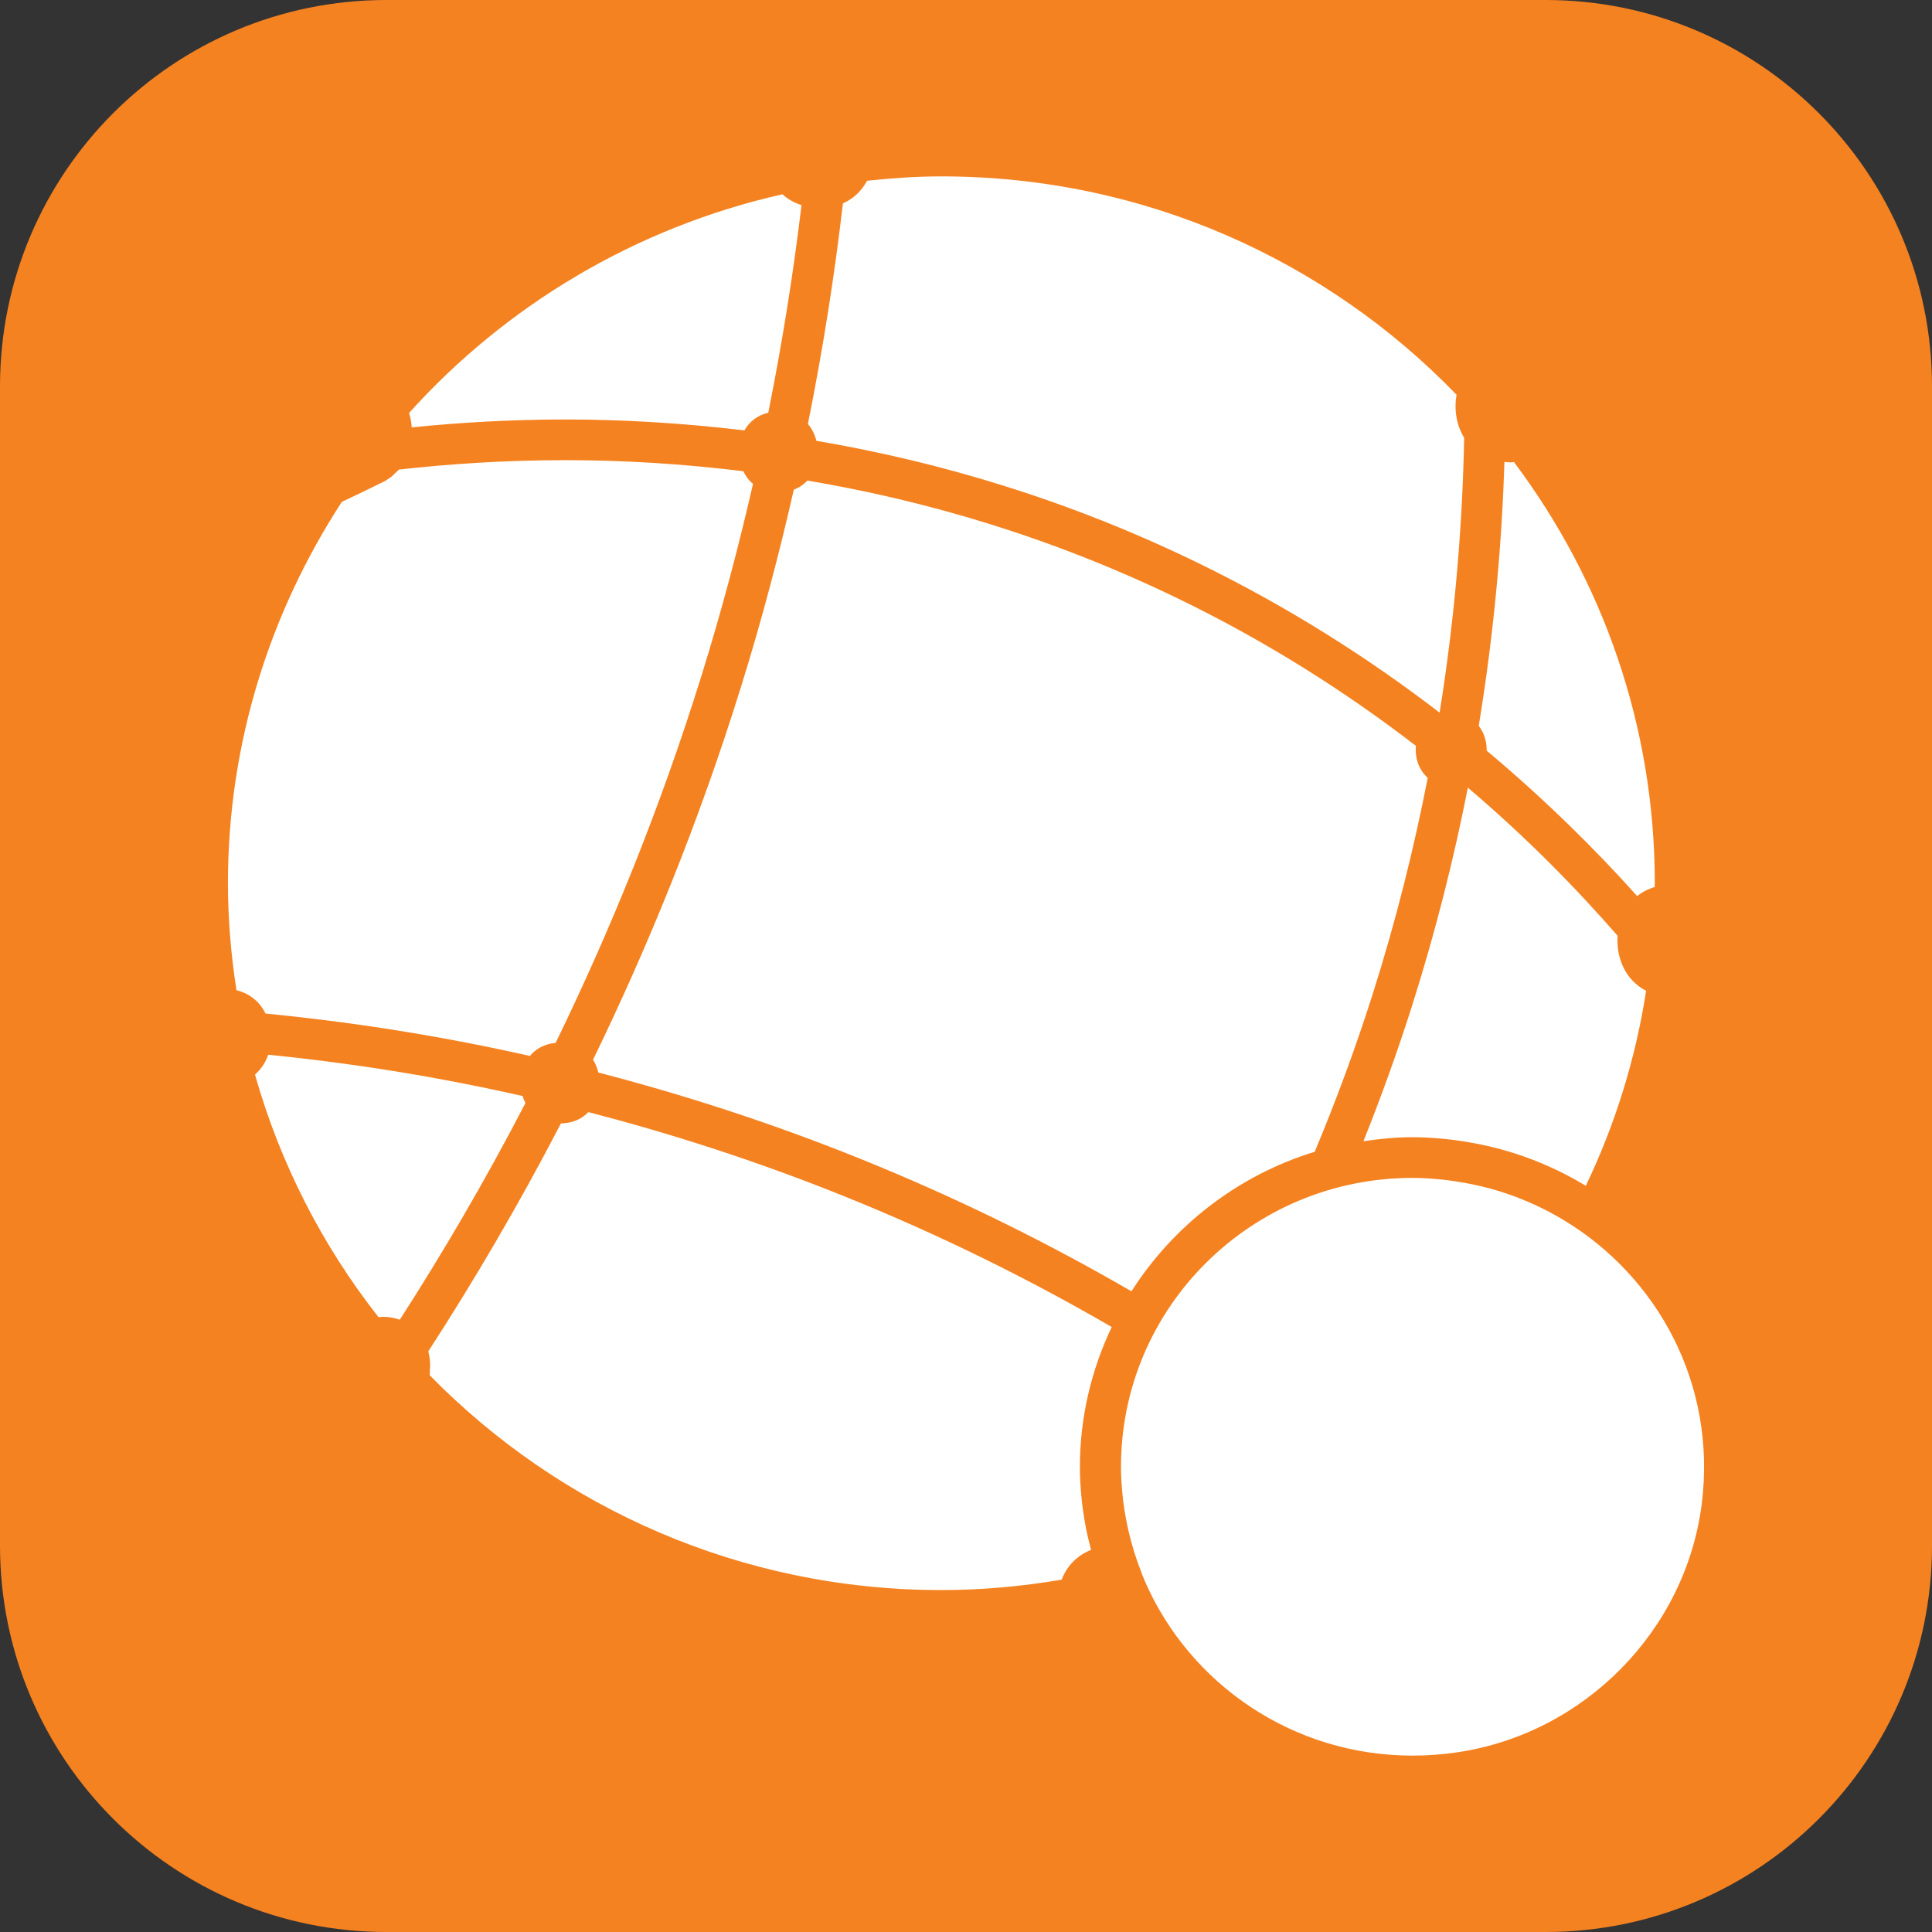
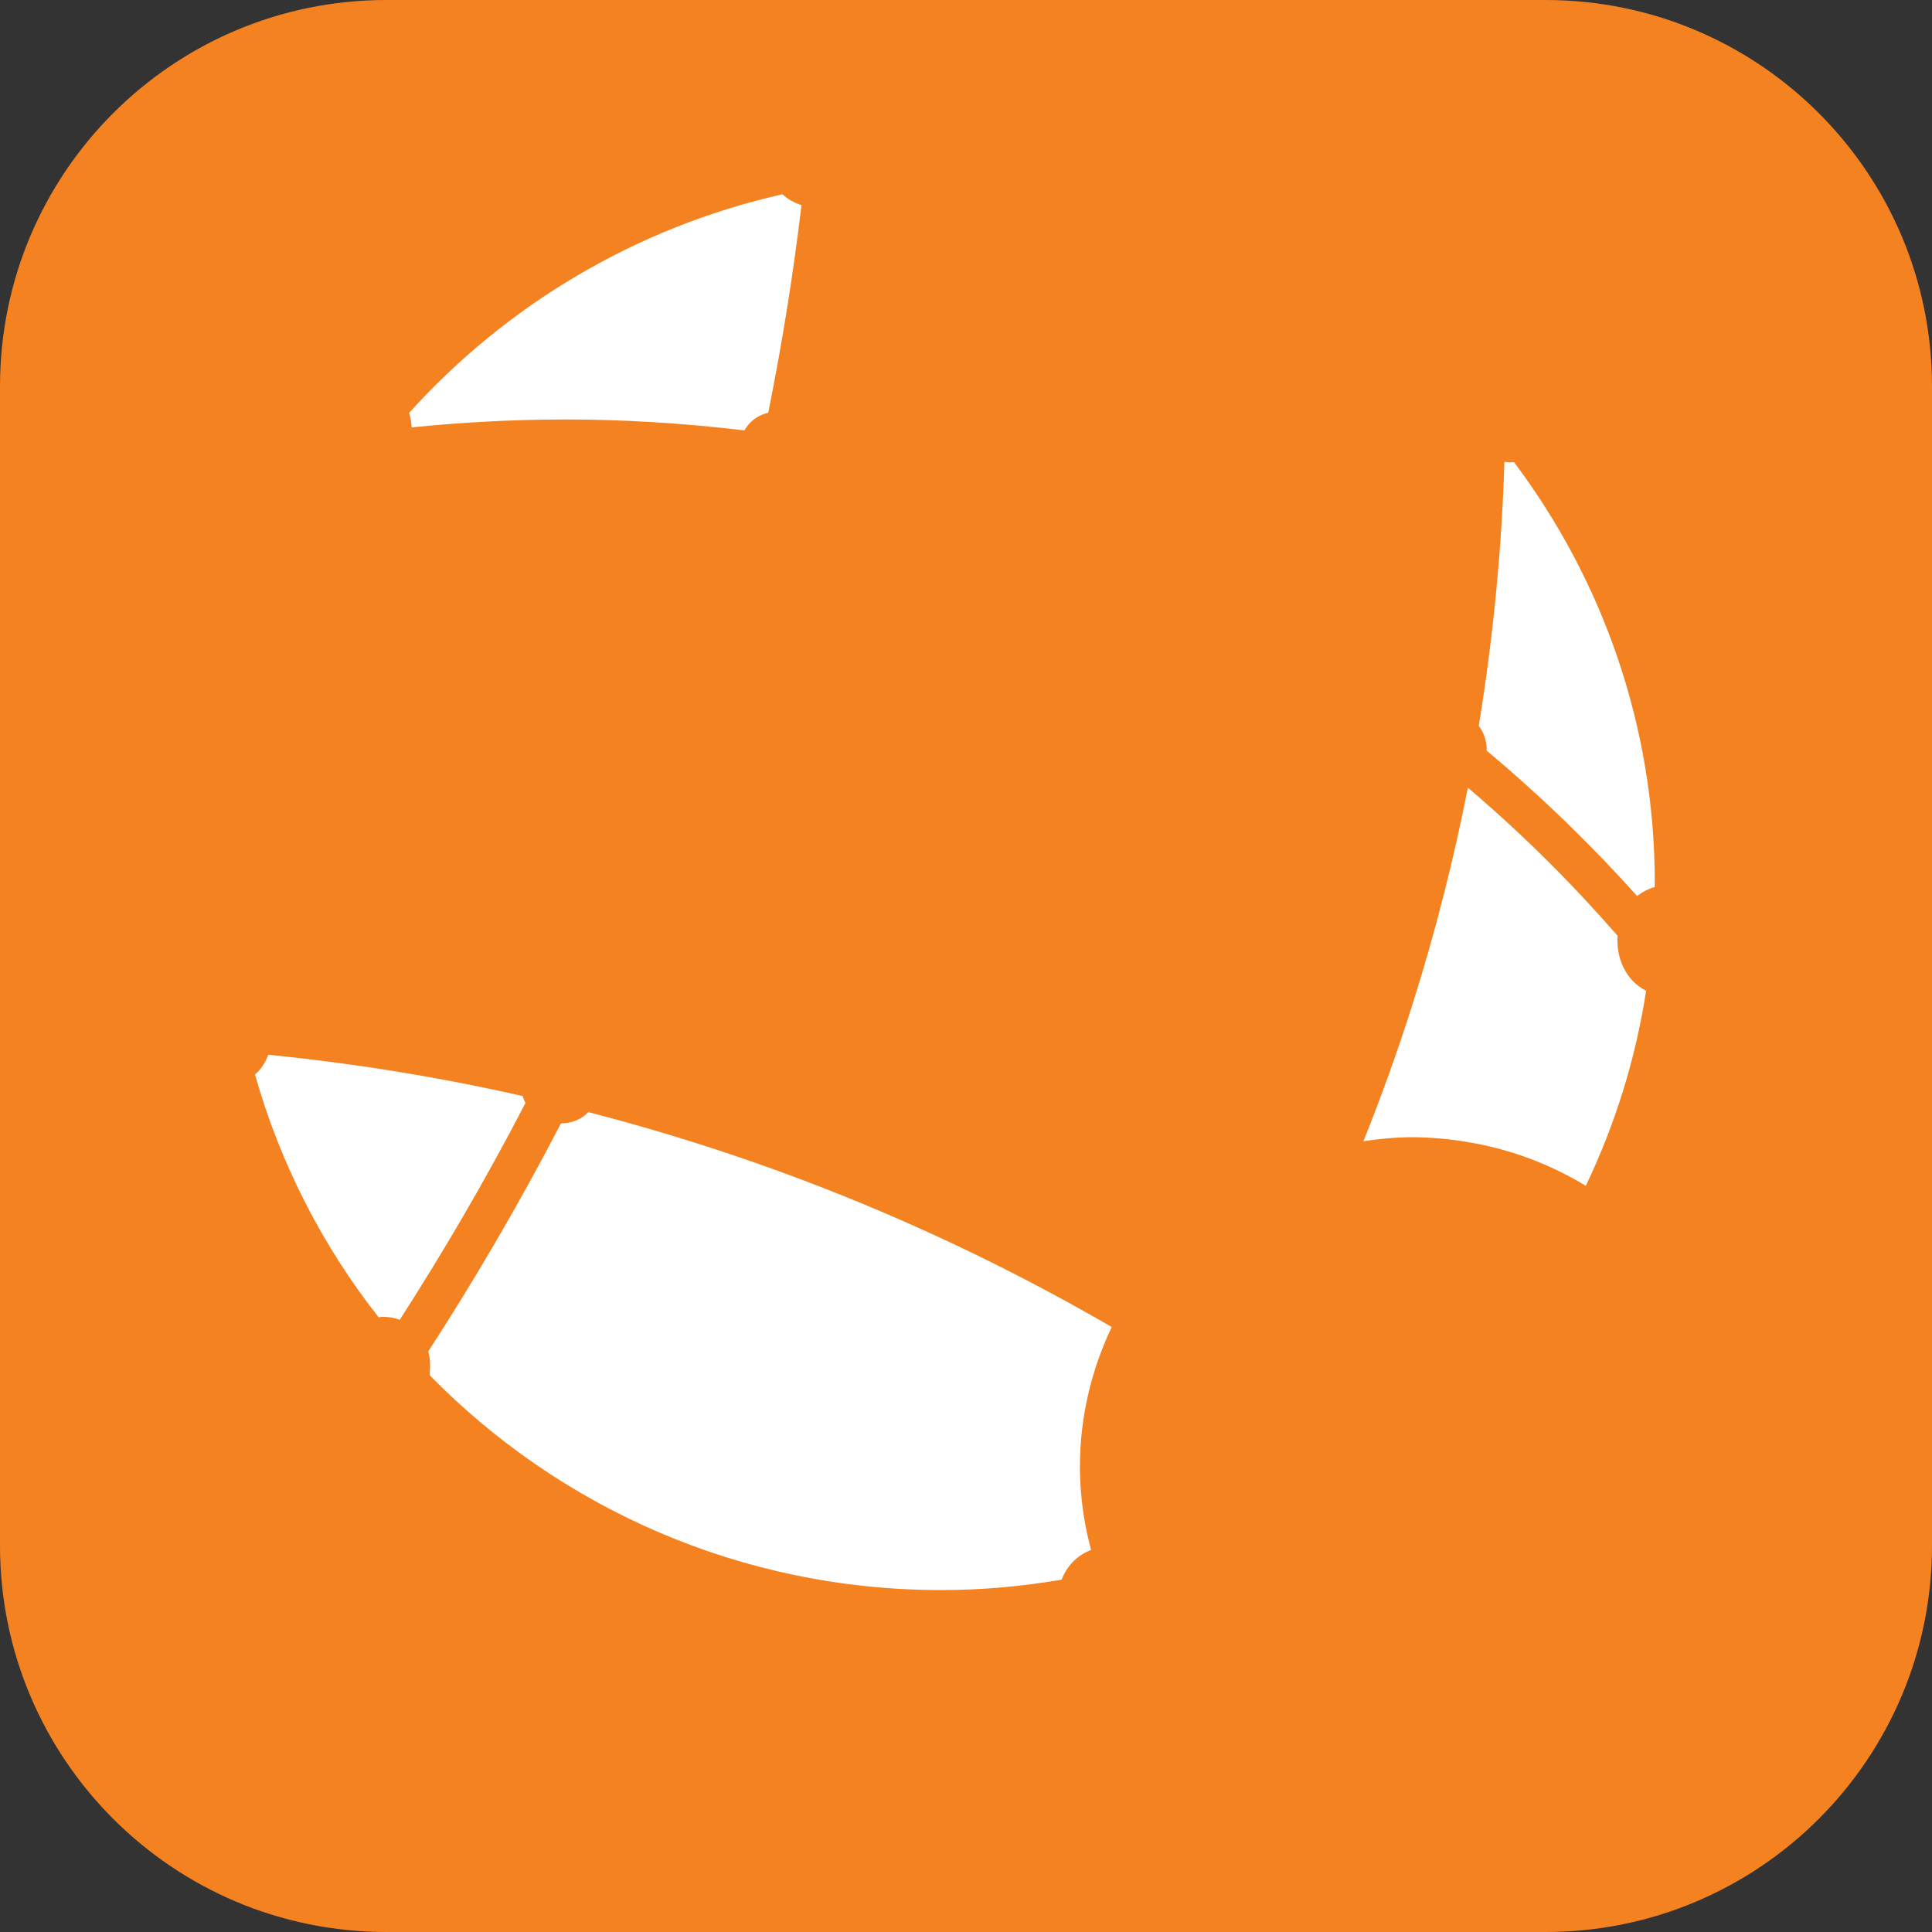
<svg xmlns="http://www.w3.org/2000/svg" xmlns:xlink="http://www.w3.org/1999/xlink" version="1.1" id="Layer_1" x="0px" y="0px" viewBox="0 0 50 50" style="enable-background:new 0 0 50 50;" xml:space="preserve">
  <rect x="0" y="0" width="50" height="50" fill="#333333" stroke="none" />
  <g>
    <defs>
      <rect id="SVGID_1_" width="50" height="50" />
    </defs>
    <clipPath id="SVGID_00000023987398622625237740000018181122538393943228_">
      <use xlink:href="#SVGID_1_" style="overflow:visible;" />
    </clipPath>
    <path style="clip-path:url(#SVGID_00000023987398622625237740000018181122538393943228_); fill:#F58220;" d="M50,40V10c0-5.523-4.477-10-10-10H10   C4.477,0,0,4.477,0,10v30c0,5.523,4.477,10,10,10h30C45.523,50,50,45.523,50,40" />
-     <path style="clip-path:url(#SVGID_00000023987398622625237740000018181122538393943228_);fill:#FFFFFF;" d="M19.236,12.195   c-1.624-0.199-3.168-0.286-4.592-0.286c-1.603,0-3.056,0.101-4.321,0.244c-0.03,0.035-0.067,0.064-0.1,0.095   c-0.029,0.03-0.057,0.061-0.089,0.087c-0.022,0.017-0.047,0.031-0.07,0.047c-0.037,0.024-0.071,0.053-0.111,0.073   c-0.017,0.008-0.034,0.017-0.052,0.025c-0.014,0.007-0.028,0.015-0.043,0.021c-0.335,0.166-0.672,0.328-1.011,0.487   c-1.853,2.85-2.948,6.228-2.948,9.87c0,0.942,0.081,1.865,0.221,2.769c0.36,0.088,0.61,0.316,0.752,0.603   c2.04,0.2,4.338,0.534,6.842,1.098c0.15-0.184,0.374-0.31,0.666-0.339c1.39-2.856,2.689-6.017,3.773-9.498   c0.532-1.709,0.967-3.364,1.335-4.968C19.379,12.433,19.296,12.32,19.236,12.195" />
    <path style="clip-path:url(#SVGID_00000023987398622625237740000018181122538393943228_);fill:#FFFFFF;" d="M39.181,11.958   c-0.033,0.002-0.062,0.009-0.096,0.009c-0.054,0-0.101-0.01-0.151-0.014c-0.064,2.075-0.261,4.37-0.664,6.832   c0.141,0.18,0.21,0.411,0.205,0.642c1.521,1.274,2.817,2.56,3.895,3.764c0.127-0.104,0.279-0.183,0.454-0.235   c0-0.033,0.002-0.065,0.002-0.098C42.826,18.771,41.467,15.003,39.181,11.958" />
    <path style="clip-path:url(#SVGID_00000023987398622625237740000018181122538393943228_);fill:#FFFFFF;" d="M9.807,34.089   c0.035-0.003,0.067-0.01,0.104-0.01c0.163,0,0.306,0.03,0.436,0.075c1.091-1.697,2.19-3.56,3.251-5.607   c-0.03-0.058-0.054-0.119-0.073-0.182c-2.404-0.544-4.613-0.871-6.583-1.069c-0.068,0.197-0.184,0.374-0.343,0.514   c0.654,2.309,1.748,4.435,3.196,6.277C9.799,34.088,9.803,34.089,9.807,34.089" />
    <path style="clip-path:url(#SVGID_00000023987398622625237740000018181122538393943228_);fill:#FFFFFF;" d="M19.883,10.681   c0.378-1.887,0.658-3.684,0.86-5.372c-0.194-0.061-0.358-0.157-0.493-0.281c-3.801,0.857-7.154,2.874-9.662,5.658   c0.037,0.121,0.058,0.247,0.067,0.375c1.193-0.121,2.526-0.205,3.989-0.205c1.433,0,2.988,0.087,4.621,0.283   C19.39,10.919,19.596,10.747,19.883,10.681" />
-     <path style="clip-path:url(#SVGID_00000023987398622625237740000018181122538393943228_);fill:#FFFFFF;" d="M37.696,10.217   c-3.361-3.479-8.089-5.652-13.334-5.652c-0.65,0-1.289,0.046-1.922,0.113c-0.134,0.251-0.342,0.461-0.625,0.585   c-0.209,1.79-0.501,3.697-0.907,5.711c0.108,0.123,0.179,0.274,0.22,0.434c3.089,0.526,6.419,1.486,9.817,3.132   c2.412,1.169,4.502,2.514,6.312,3.903c0.415-2.583,0.594-4.976,0.635-7.113C37.692,11.003,37.627,10.597,37.696,10.217" />
    <path style="clip-path:url(#SVGID_00000023987398622625237740000018181122538393943228_);fill:#FFFFFF;" d="M36.556,29.431   c0.227,0,0.464,0.011,0.738,0.036c0.106,0.009,0.21,0.021,0.321,0.034c0.113,0.014,0.224,0.032,0.329,0.049   c0.293,0.048,0.582,0.109,0.857,0.182l0.022,0.005l0.037,0.011l0.004,0.001v0.001c0.508,0.139,1.006,0.328,1.487,0.562   c0.231,0.113,0.461,0.238,0.683,0.373c0.002,0.001,0.004,0.003,0.006,0.004c0.753-1.573,1.287-3.268,1.561-5.048   c-0.535-0.27-0.779-0.856-0.737-1.422c-1.059-1.216-2.337-2.527-3.876-3.834c-0.358,1.819-0.831,3.715-1.453,5.672   c-0.385,1.209-0.805,2.366-1.25,3.478C35.701,29.473,36.123,29.431,36.556,29.431" />
-     <path style="clip-path:url(#SVGID_00000023987398622625237740000018181122538393943228_);fill:#FFFFFF;" d="M34.025,29.808   c0.537-1.288,1.042-2.641,1.496-4.068c0.616-1.937,1.077-3.811,1.429-5.61c-0.233-0.204-0.335-0.521-0.306-0.827   c-1.766-1.36-3.808-2.675-6.166-3.817c-3.317-1.607-6.568-2.54-9.583-3.049c-0.093,0.101-0.211,0.182-0.351,0.236   c-0.377,1.655-0.825,3.364-1.375,5.129c-1.099,3.526-2.414,6.728-3.821,9.623c0.064,0.102,0.109,0.214,0.137,0.332   c2.143,0.557,4.402,1.276,6.743,2.218c2.609,1.05,4.956,2.228,7.054,3.444C30.37,31.715,32.042,30.414,34.025,29.808" />
    <path style="clip-path:url(#SVGID_00000023987398622625237740000018181122538393943228_);fill:#FFFFFF;" d="M28.088,39.458   c-0.049-0.273-0.081-0.505-0.101-0.721c-0.026-0.266-0.039-0.527-0.039-0.778c0-1.294,0.301-2.516,0.823-3.616   c-2.064-1.197-4.373-2.358-6.943-3.392c-2.291-0.922-4.502-1.624-6.6-2.17c-0.166,0.173-0.402,0.288-0.711,0.293   c-1.12,2.158-2.282,4.124-3.432,5.898c0.044,0.167,0.057,0.342,0.039,0.514c-0.002,0.028,0.002,0.055-0.001,0.082   c-0.001,0.009,0.001,0.018,0.001,0.027c3.355,3.423,8.043,5.556,13.238,5.556c1.062,0,2.1-0.097,3.113-0.269   c0.13-0.342,0.388-0.625,0.762-0.77C28.178,39.889,28.126,39.672,28.088,39.458" />
-     <path style="clip-path:url(#SVGID_00000023987398622625237740000018181122538393943228_);fill:#FFFFFF;" d="M44.041,38.92   c0.39-3.097-1.139-5.871-3.561-7.337h-0.001c-0.193-0.117-0.392-0.226-0.597-0.326l-0.006-0.003   c-0.419-0.204-0.859-0.37-1.317-0.496h-0.001c-0.257-0.069-0.518-0.125-0.784-0.168c-0.098-0.016-0.195-0.032-0.294-0.044   c-0.091-0.011-0.183-0.022-0.276-0.029c-0.213-0.02-0.428-0.033-0.648-0.033c-4.166,0-7.545,3.347-7.545,7.476   c0,0.228,0.013,0.452,0.035,0.675c0.019,0.216,0.051,0.429,0.089,0.639c0.039,0.22,0.089,0.434,0.147,0.646   c0.043,0.157,0.09,0.312,0.143,0.464c0.022,0.067,0.048,0.132,0.073,0.197c0.043,0.116,0.084,0.232,0.133,0.344   c1.159,2.653,3.822,4.51,6.925,4.51c0.377,0,0.76-0.027,1.147-0.084C41,44.87,43.628,42.196,44.041,38.92" />
  </g>
</svg>